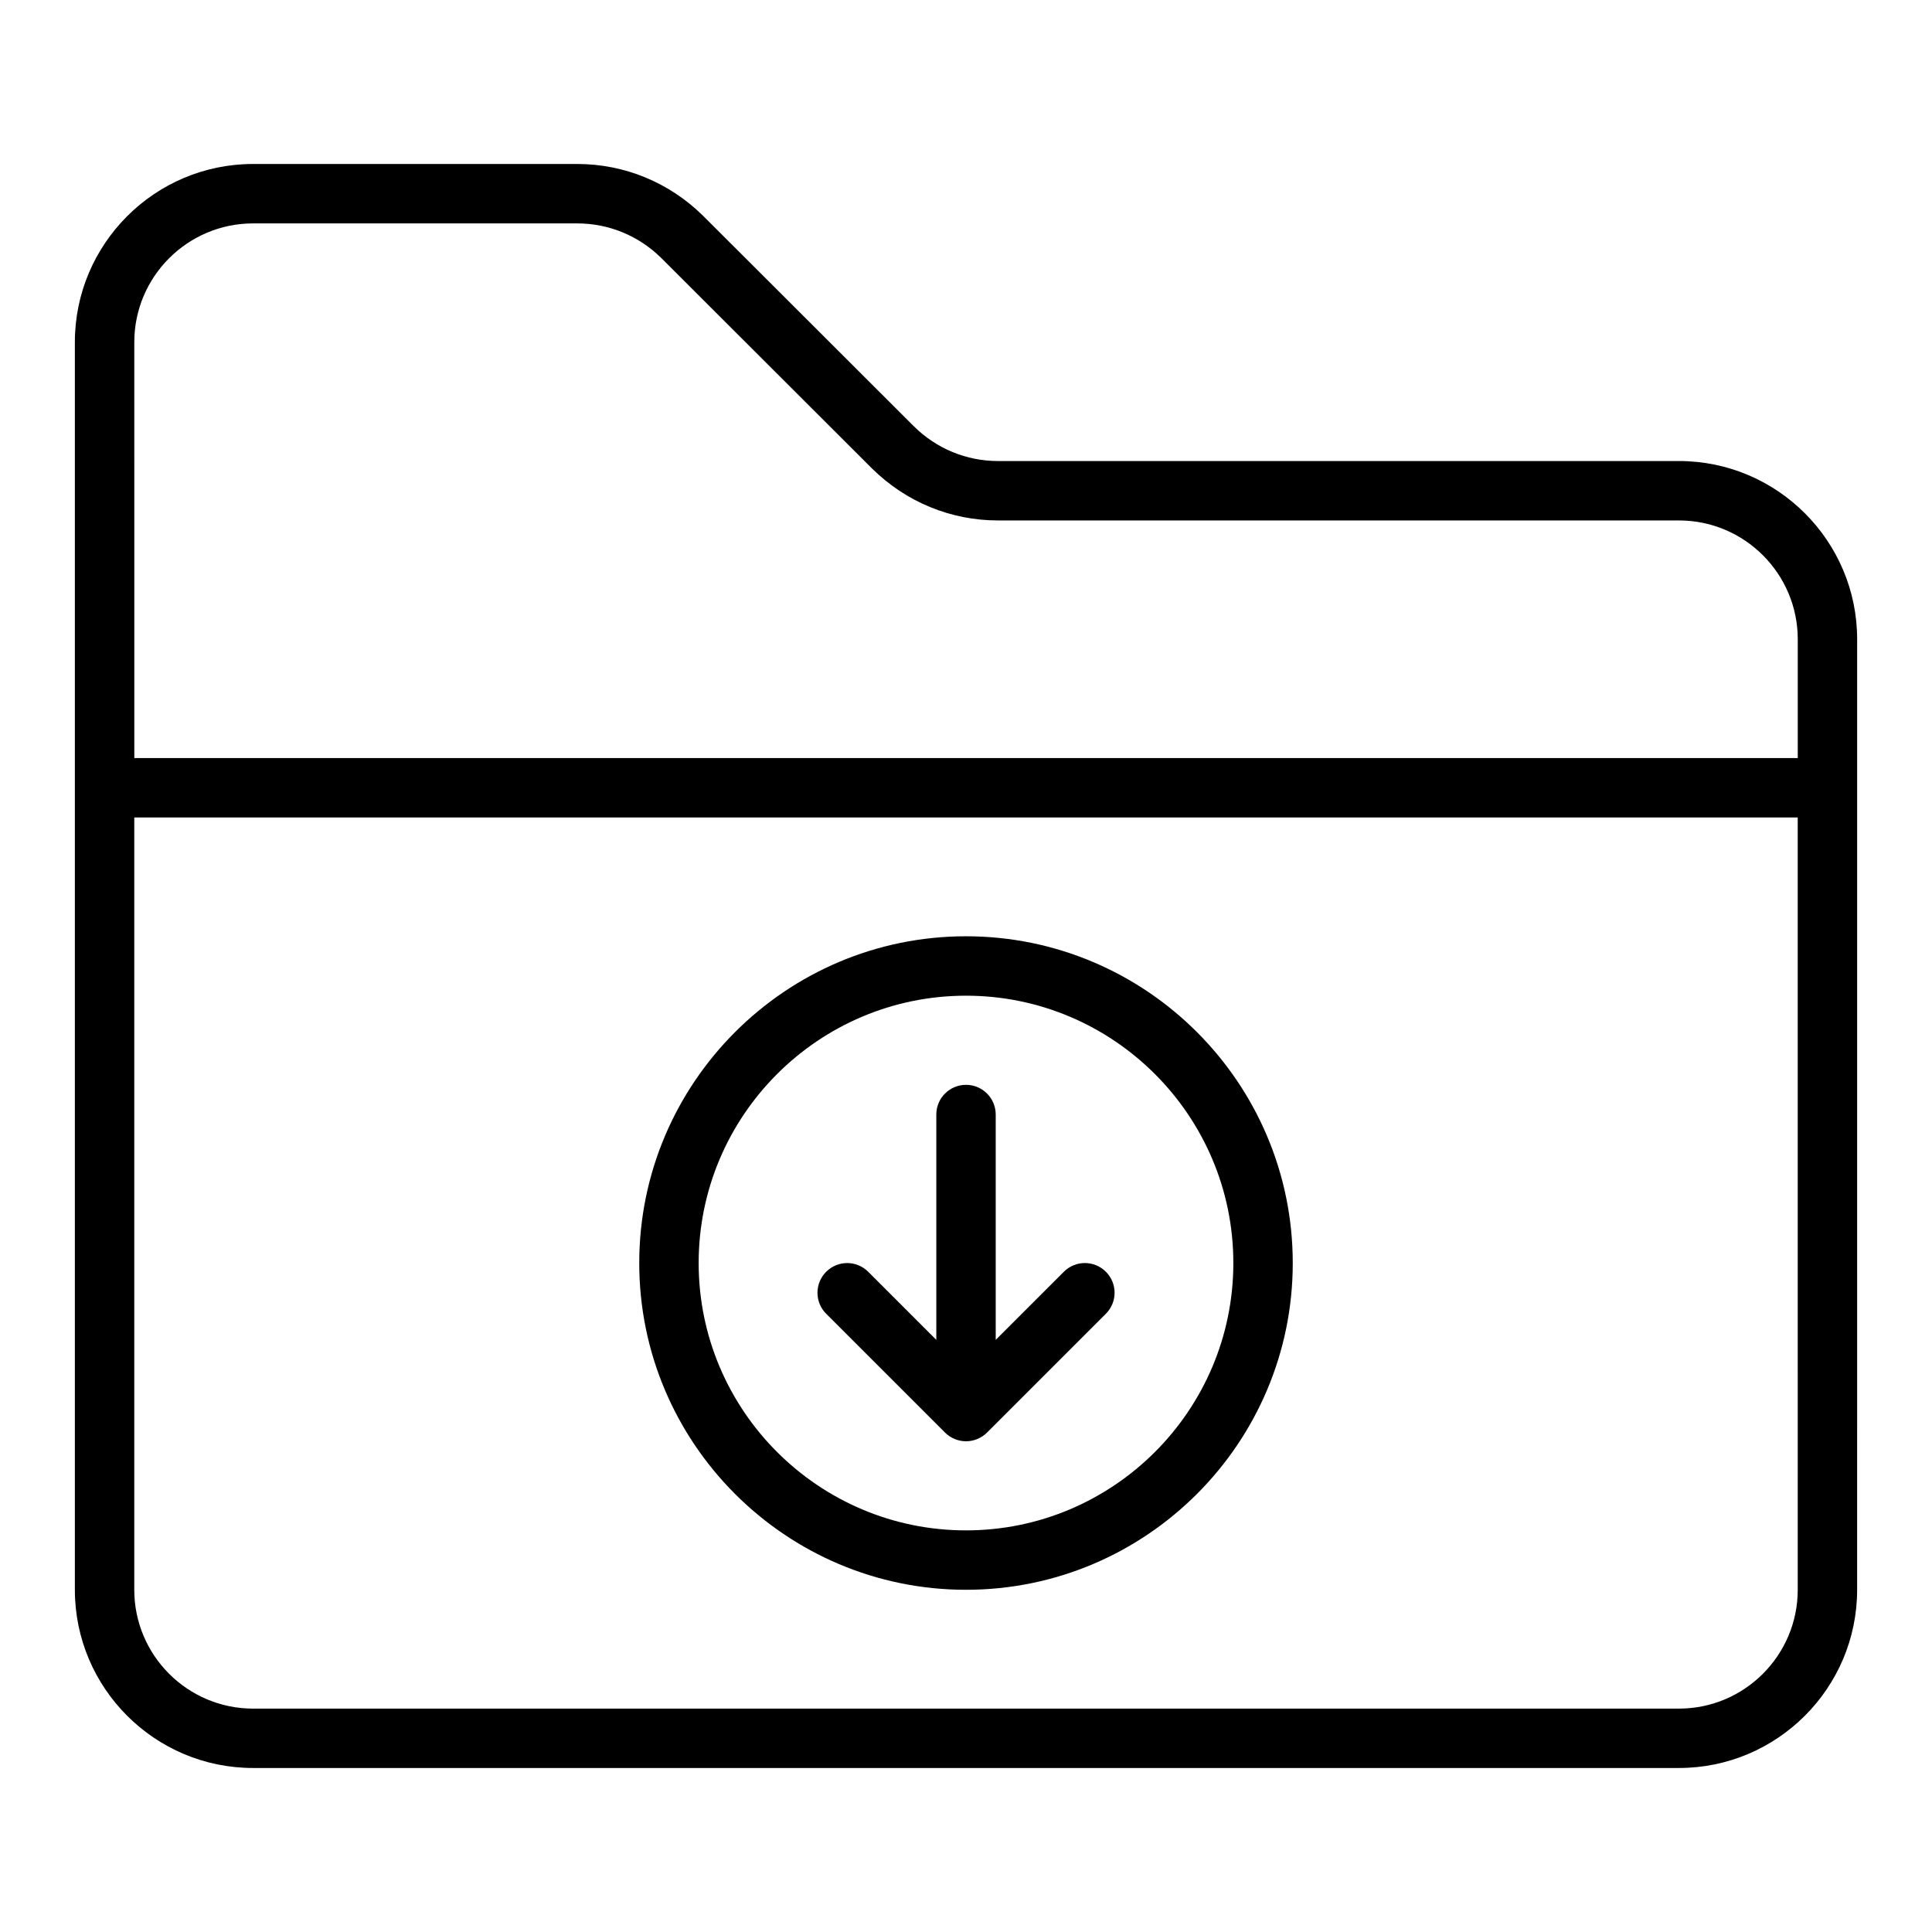
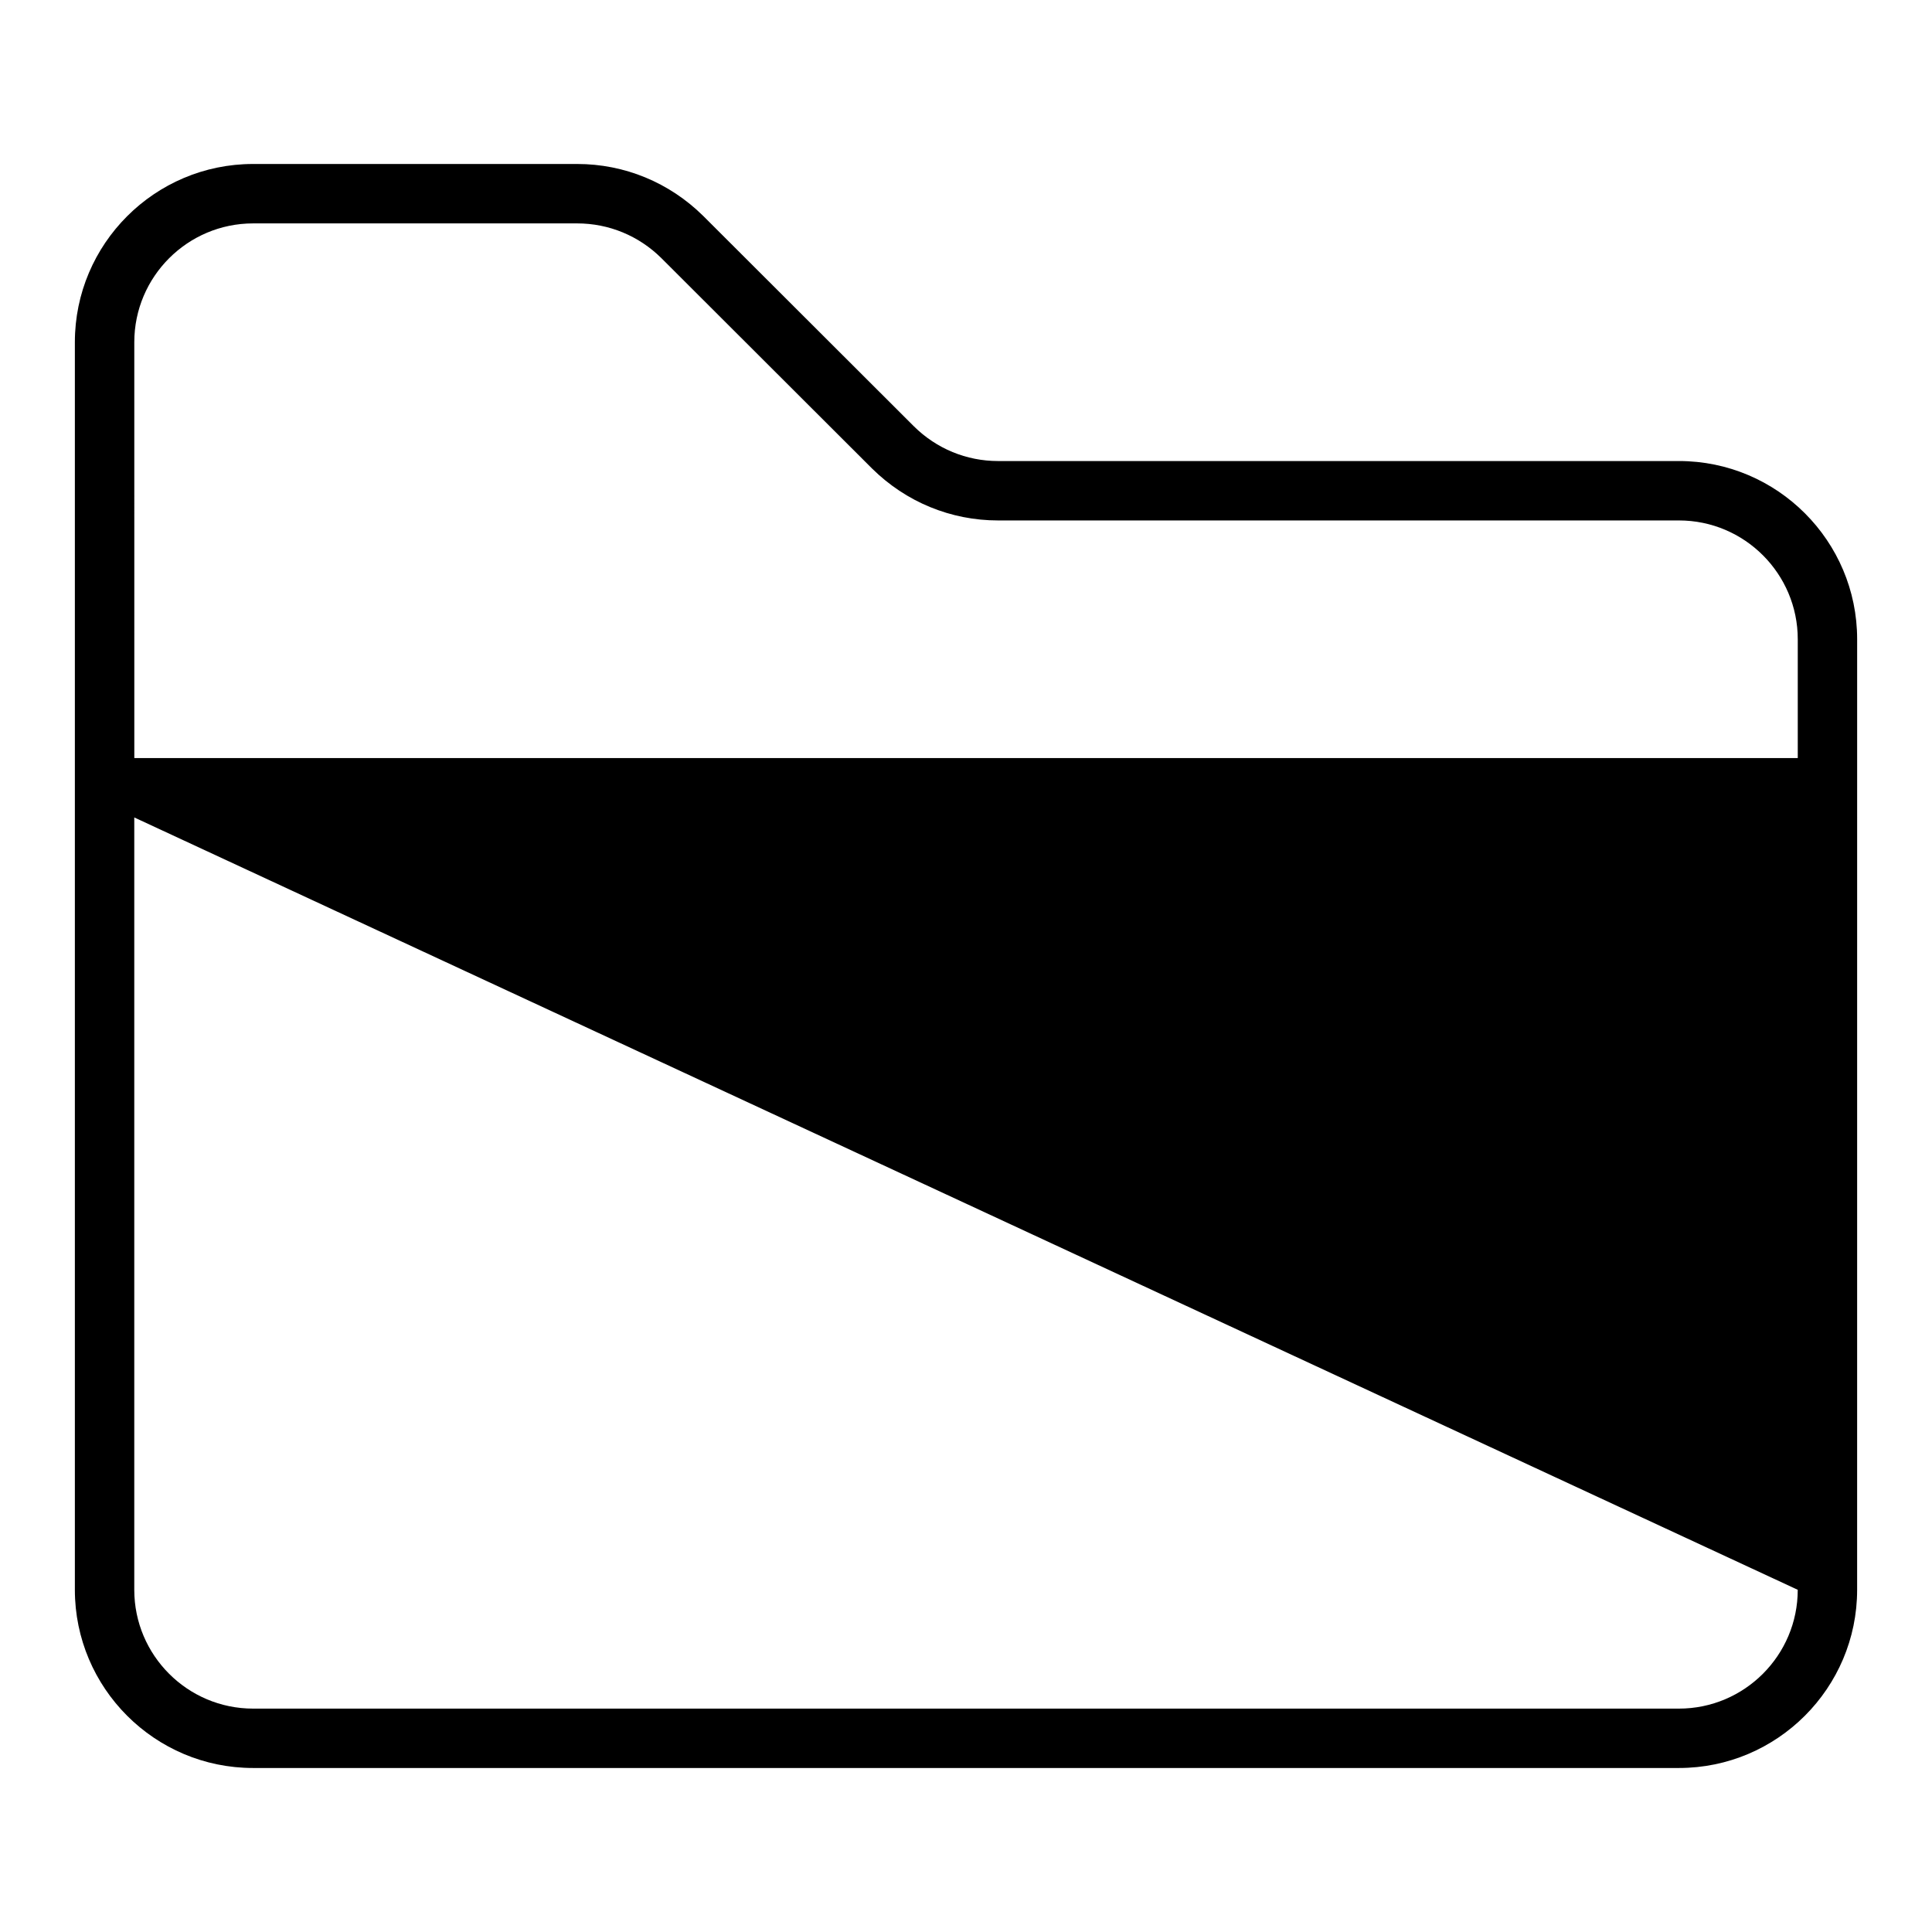
<svg xmlns="http://www.w3.org/2000/svg" fill="#000000" width="800px" height="800px" version="1.1" viewBox="144 144 512 512">
  <g>
-     <path d="m588.93 266.18h-180.43c-8.383 0-16.32-3.273-22.301-9.195l-55.836-55.758c-8.992-8.879-20.855-13.77-33.41-13.77h-85.883c-26.047 0-47.23 21.184-47.23 47.23v330.62c0 26.047 21.184 47.23 47.23 47.23h377.86c26.047 0 47.23-21.184 47.23-47.23l0.004-212.54v-39.359c0-26.047-21.184-47.23-47.234-47.23zm-409.34-31.488c0-17.367 14.121-31.488 31.488-31.488h85.883c8.383 0 16.32 3.273 22.301 9.195l55.836 55.758c8.992 8.879 20.855 13.766 33.41 13.766h180.43c17.367 0 31.488 14.121 31.488 31.488v31.488h-440.83zm440.83 330.62c0 17.367-14.121 31.488-31.488 31.488h-377.86c-17.367 0-31.488-14.121-31.488-31.488v-204.68h440.83z" />
-     <path d="m400 565.31c47.742 0 86.594-38.848 86.594-86.594 0-47.742-38.848-86.594-86.594-86.594-47.742 0-86.594 38.848-86.594 86.594 0 47.742 38.848 86.594 86.594 86.594zm0-157.44c39.062 0 70.848 31.781 70.848 70.848 0 39.07-31.789 70.848-70.848 70.848-39.062 0-70.848-31.781-70.848-70.848-0.004-39.07 31.785-70.848 70.848-70.848z" />
-     <path d="m394.43 523.64c0.723 0.73 1.598 1.309 2.566 1.707 0.961 0.402 1.984 0.605 3.008 0.605s2.047-0.203 3.008-0.605c0.969-0.402 1.836-0.977 2.566-1.707l31.488-31.48c3.078-3.078 3.078-8.055 0-11.133-3.078-3.078-8.055-3.078-11.133 0l-18.059 18.051v-59.715c0-4.352-3.527-7.871-7.871-7.871s-7.871 3.519-7.871 7.871v59.719l-18.051-18.051c-3.078-3.078-8.055-3.078-11.133 0-3.078 3.078-3.078 8.055 0 11.133z" />
+     <path d="m588.93 266.18h-180.43c-8.383 0-16.32-3.273-22.301-9.195l-55.836-55.758c-8.992-8.879-20.855-13.77-33.41-13.77h-85.883c-26.047 0-47.23 21.184-47.23 47.23v330.62c0 26.047 21.184 47.23 47.23 47.23h377.86c26.047 0 47.23-21.184 47.23-47.23l0.004-212.54v-39.359c0-26.047-21.184-47.23-47.234-47.23zm-409.34-31.488c0-17.367 14.121-31.488 31.488-31.488h85.883c8.383 0 16.32 3.273 22.301 9.195l55.836 55.758c8.992 8.879 20.855 13.766 33.41 13.766h180.43c17.367 0 31.488 14.121 31.488 31.488v31.488h-440.83zm440.83 330.62c0 17.367-14.121 31.488-31.488 31.488h-377.86c-17.367 0-31.488-14.121-31.488-31.488v-204.68z" />
  </g>
</svg>